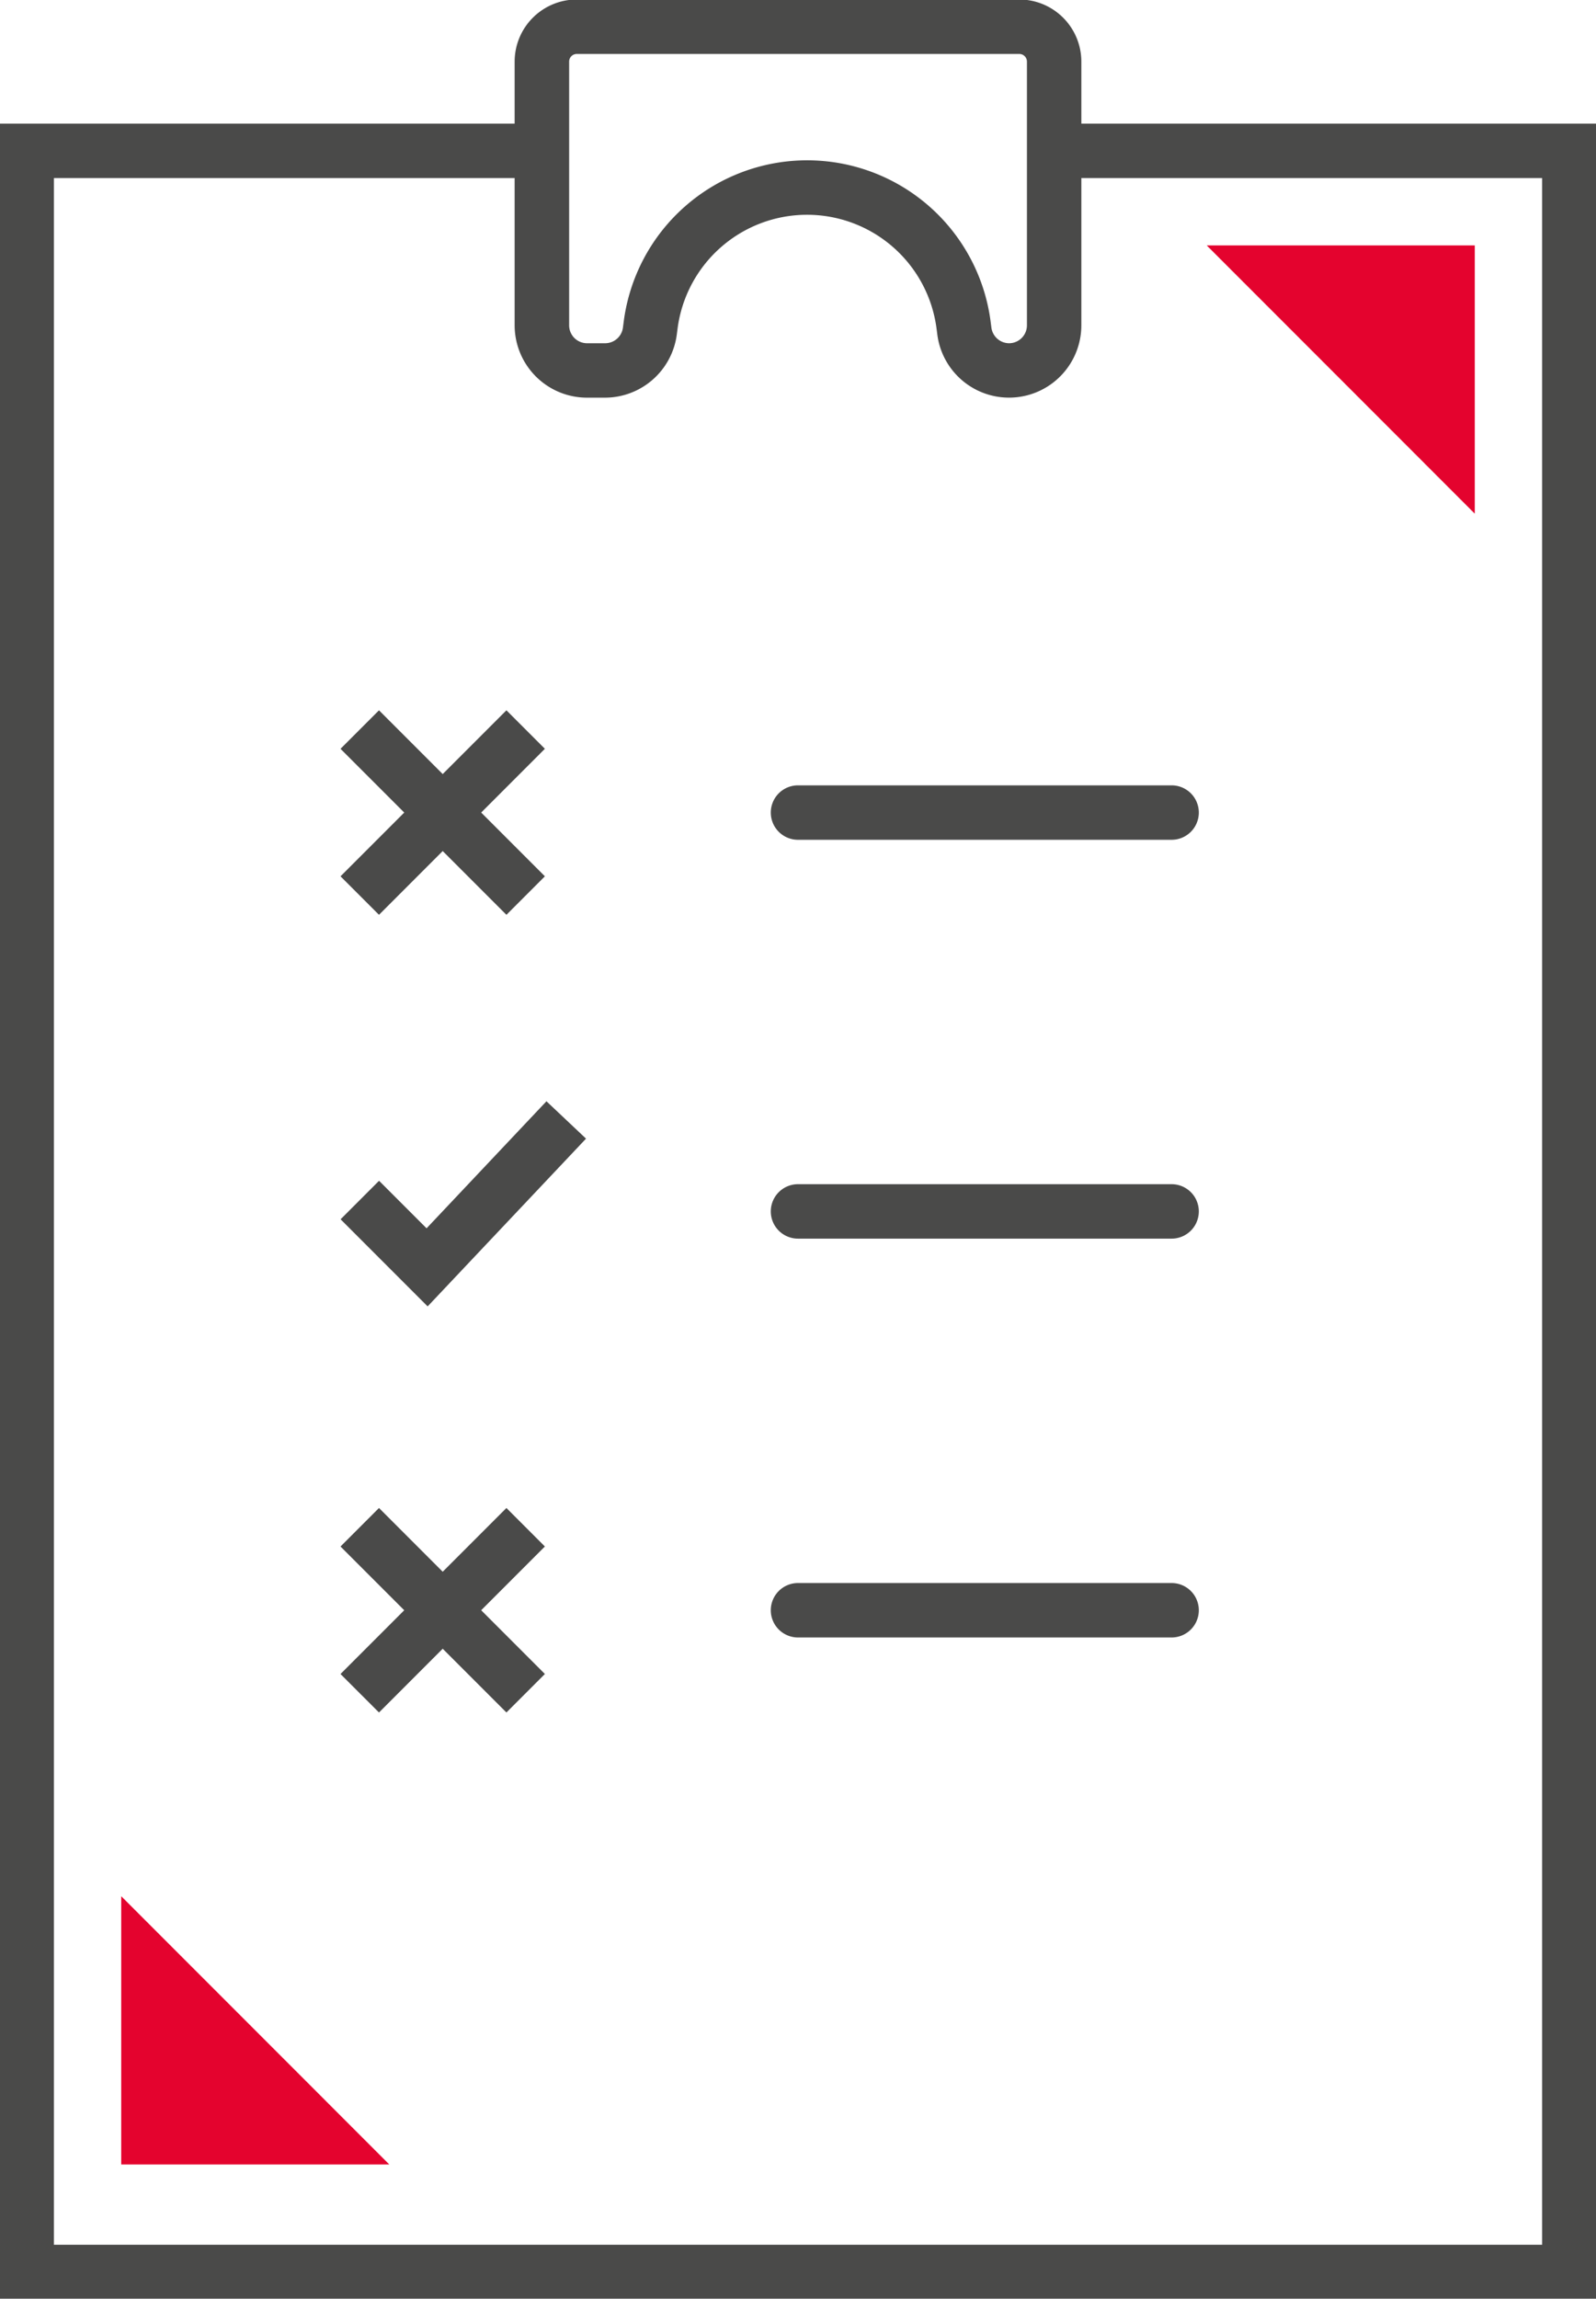
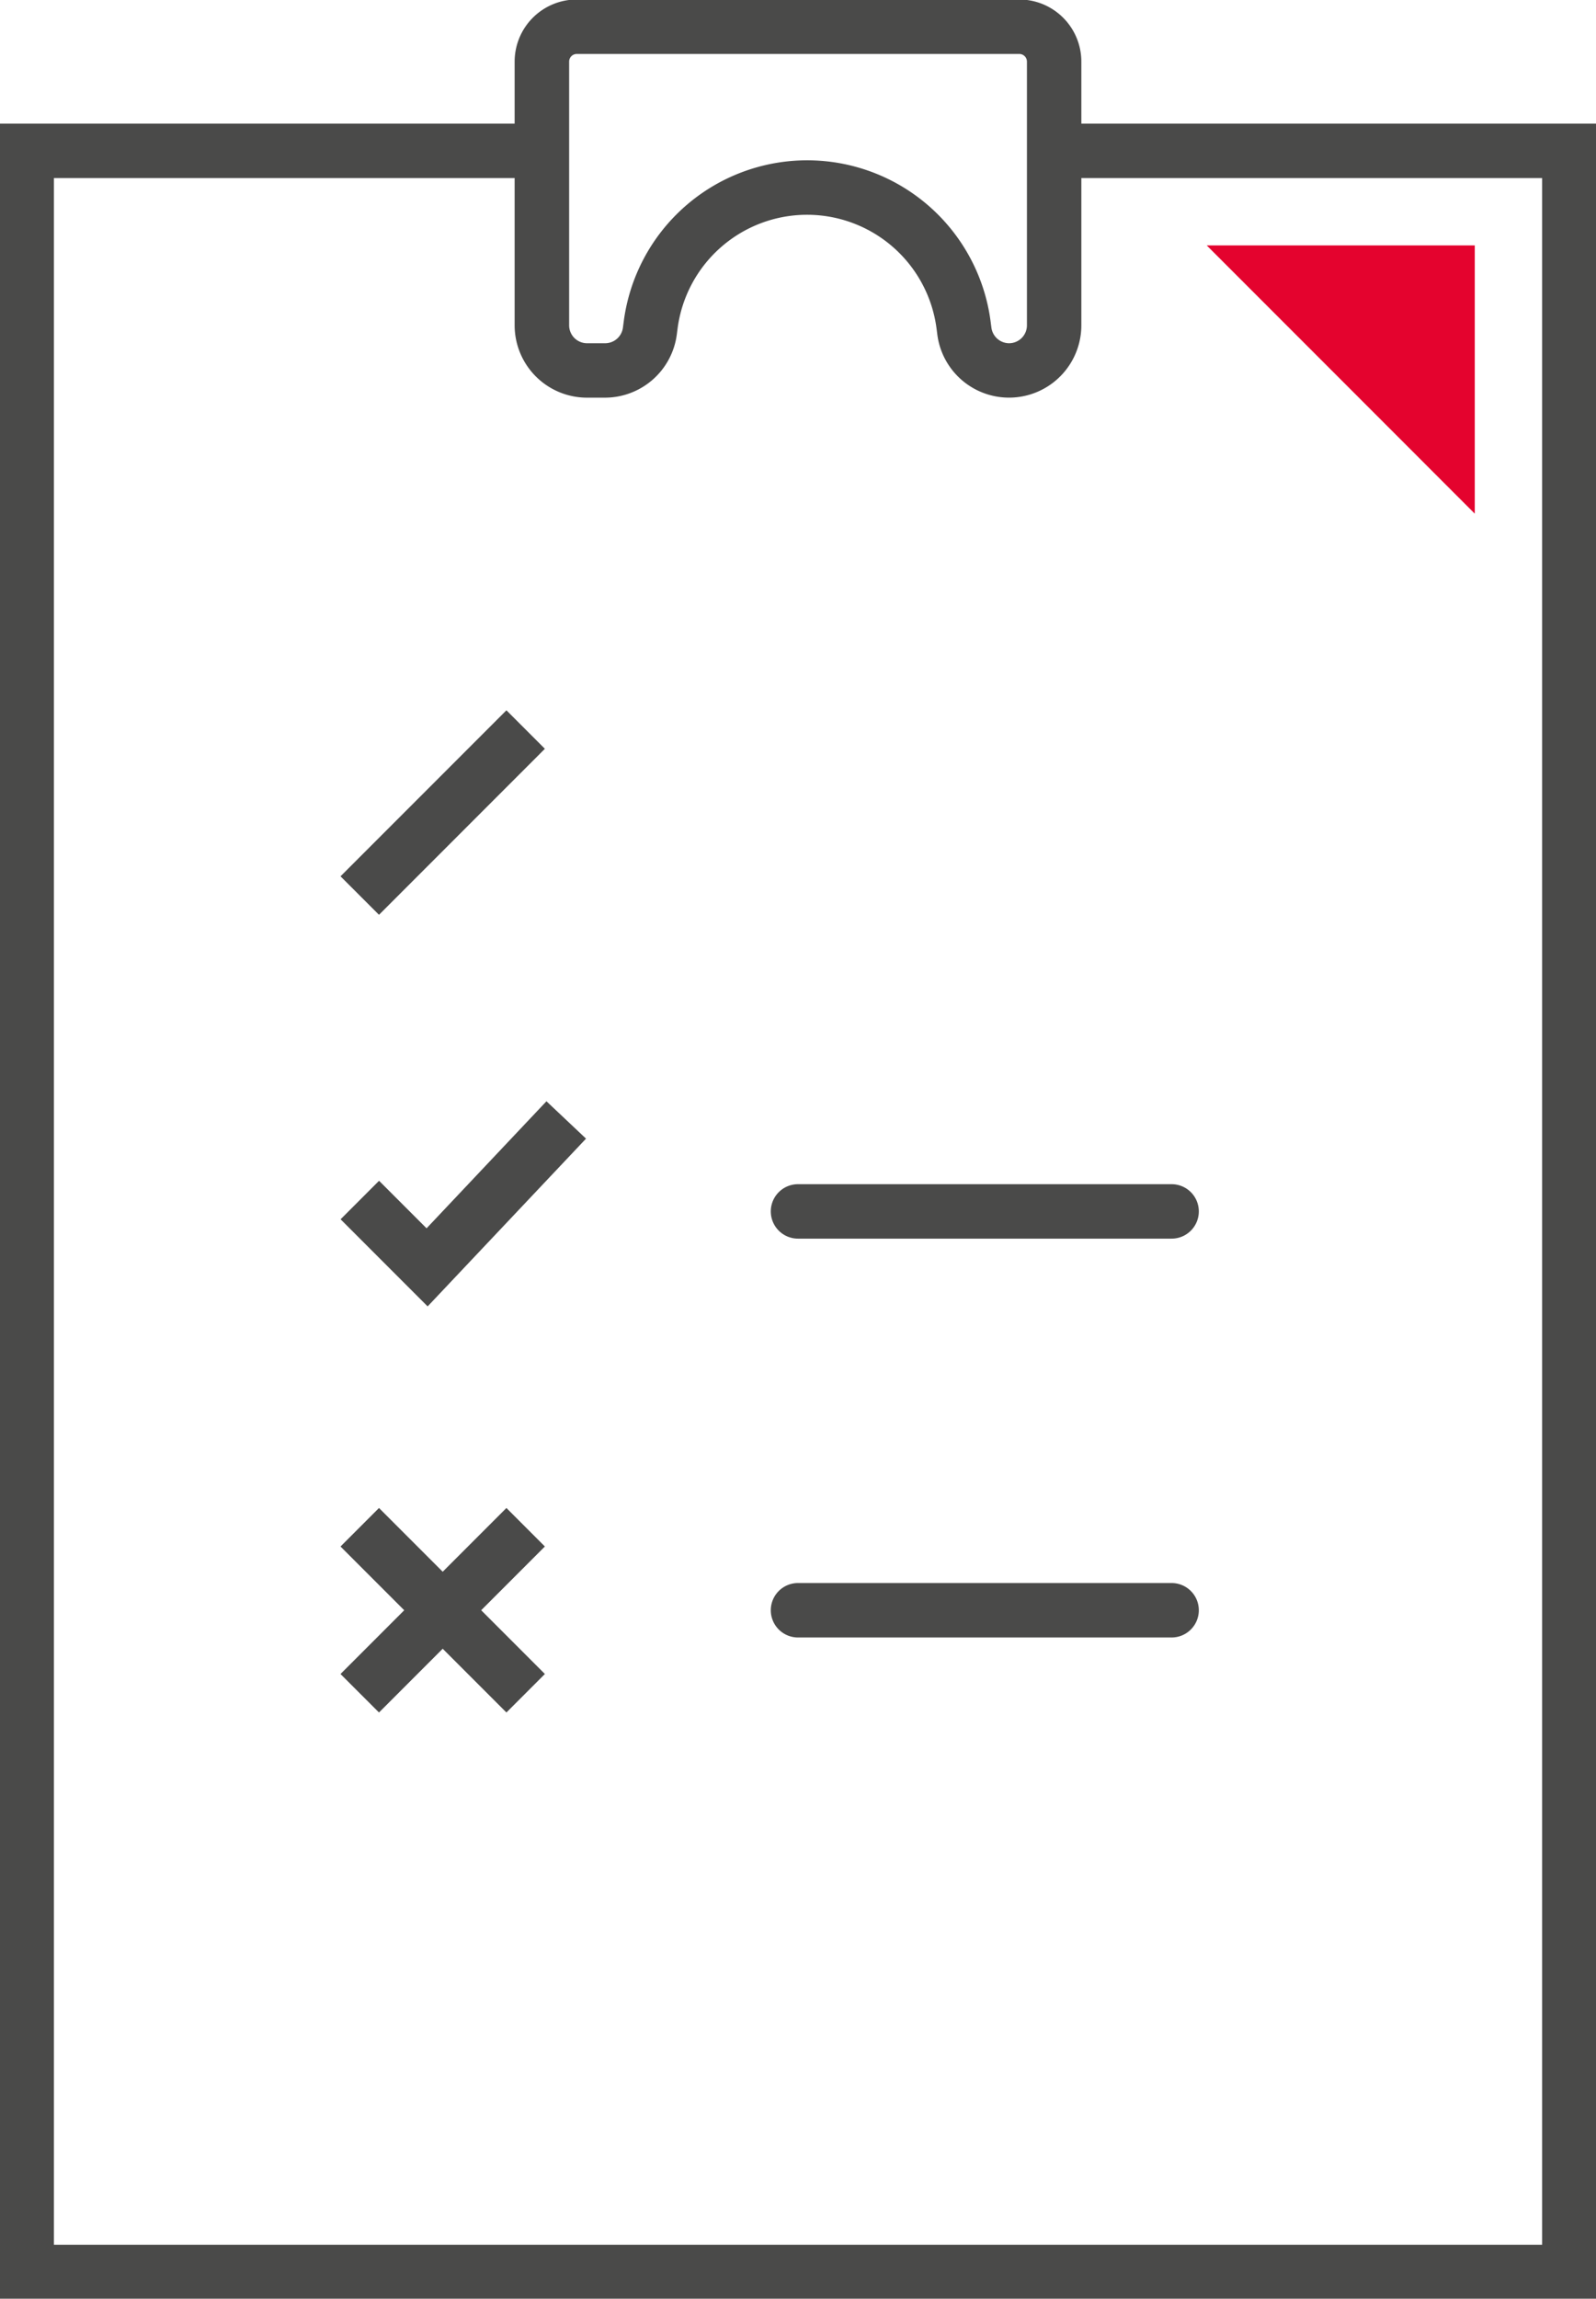
<svg xmlns="http://www.w3.org/2000/svg" width="88" height="126.668" viewBox="0 0 88 126.668">
  <defs>
    <clipPath id="a">
      <rect width="88" height="126.668" fill="none" />
    </clipPath>
  </defs>
  <path d="M67.776,13.775H82.557V28.557Z" transform="translate(-1.241 -0.252)" fill="#e4032e" />
-   <path d="M6.809,121.222V106.44L21.59,121.222Z" transform="translate(-0.125 -1.95)" fill="#e4032e" />
+   <path d="M6.809,121.222V106.44Z" transform="translate(-0.125 -1.95)" fill="#e4032e" />
  <g clip-path="url(#a)">
    <path d="M88.055,126.851H0V6.967H29.906v3H3V123.851H85.055V9.967H58.15v-3h29.9Z" transform="translate(-0.027 -0.155)" fill="#4a4a49" />
  </g>
-   <path d="M20.6,1.5H0A1.5,1.5,0,0,1-1.5,0,1.5,1.5,0,0,1,0-1.5H20.6A1.5,1.5,0,0,1,22.1,0,1.5,1.5,0,0,1,20.6,1.5Z" transform="translate(44 44.776)" fill="#4a4a49" />
  <path d="M20.6,1.5H0A1.5,1.5,0,0,1-1.5,0,1.5,1.5,0,0,1,0-1.5H20.6A1.5,1.5,0,0,1,22.1,0,1.5,1.5,0,0,1,20.6,1.5Z" transform="translate(44 66.754)" fill="#4a4a49" />
  <path d="M20.6,1.5H0A1.5,1.5,0,0,1-1.5,0,1.5,1.5,0,0,1,0-1.5H20.6A1.5,1.5,0,0,1,22.1,0,1.5,1.5,0,0,1,20.6,1.5Z" transform="translate(44 88.732)" fill="#4a4a49" />
  <g clip-path="url(#a)">
    <path d="M32.356,0h24.4A3.425,3.425,0,0,1,60.18,3.421V17.954a3.987,3.987,0,0,1-7.94.517l-.04-.309a7.2,7.2,0,0,0-14.287,0l-.04.308a4,4,0,0,1-3.953,3.47h-1a3.991,3.991,0,0,1-3.987-3.987V3.421A3.425,3.425,0,0,1,32.356,0ZM56.193,18.941a.988.988,0,0,0,.987-.987V3.421A.422.422,0,0,0,56.759,3h-24.4a.422.422,0,0,0-.421.421V17.954a.988.988,0,0,0,.987.987h1a.99.99,0,0,0,.979-.859l.04-.308a10.2,10.2,0,0,1,20.237,0l.04.308A.99.99,0,0,0,56.193,18.941Z" transform="translate(-0.557 -0.027)" fill="#4a4a49" />
    <path d="M23.949,73.139l-4.8-4.8,2.121-2.122,2.62,2.619,6.61-7,2.182,2.059Z" transform="translate(-0.37 -1.151)" fill="#4a4a49" />
    <path d="M1.061,10.208-1.061,8.087,8.087-1.061l2.121,2.121Z" transform="translate(19.836 40.202)" fill="#4a4a49" />
-     <path d="M8.087,10.208-1.061,1.061,1.061-1.061l9.147,9.147Z" transform="translate(19.836 40.202)" fill="#4a4a49" />
    <path d="M1.061,10.208-1.061,8.087,8.087-1.061l2.121,2.121Z" transform="translate(19.836 84.158)" fill="#4a4a49" />
    <path d="M8.087,10.208-1.061,1.061,1.061-1.061l9.147,9.147Z" transform="translate(19.836 84.158)" fill="#4a4a49" />
  </g>
</svg>